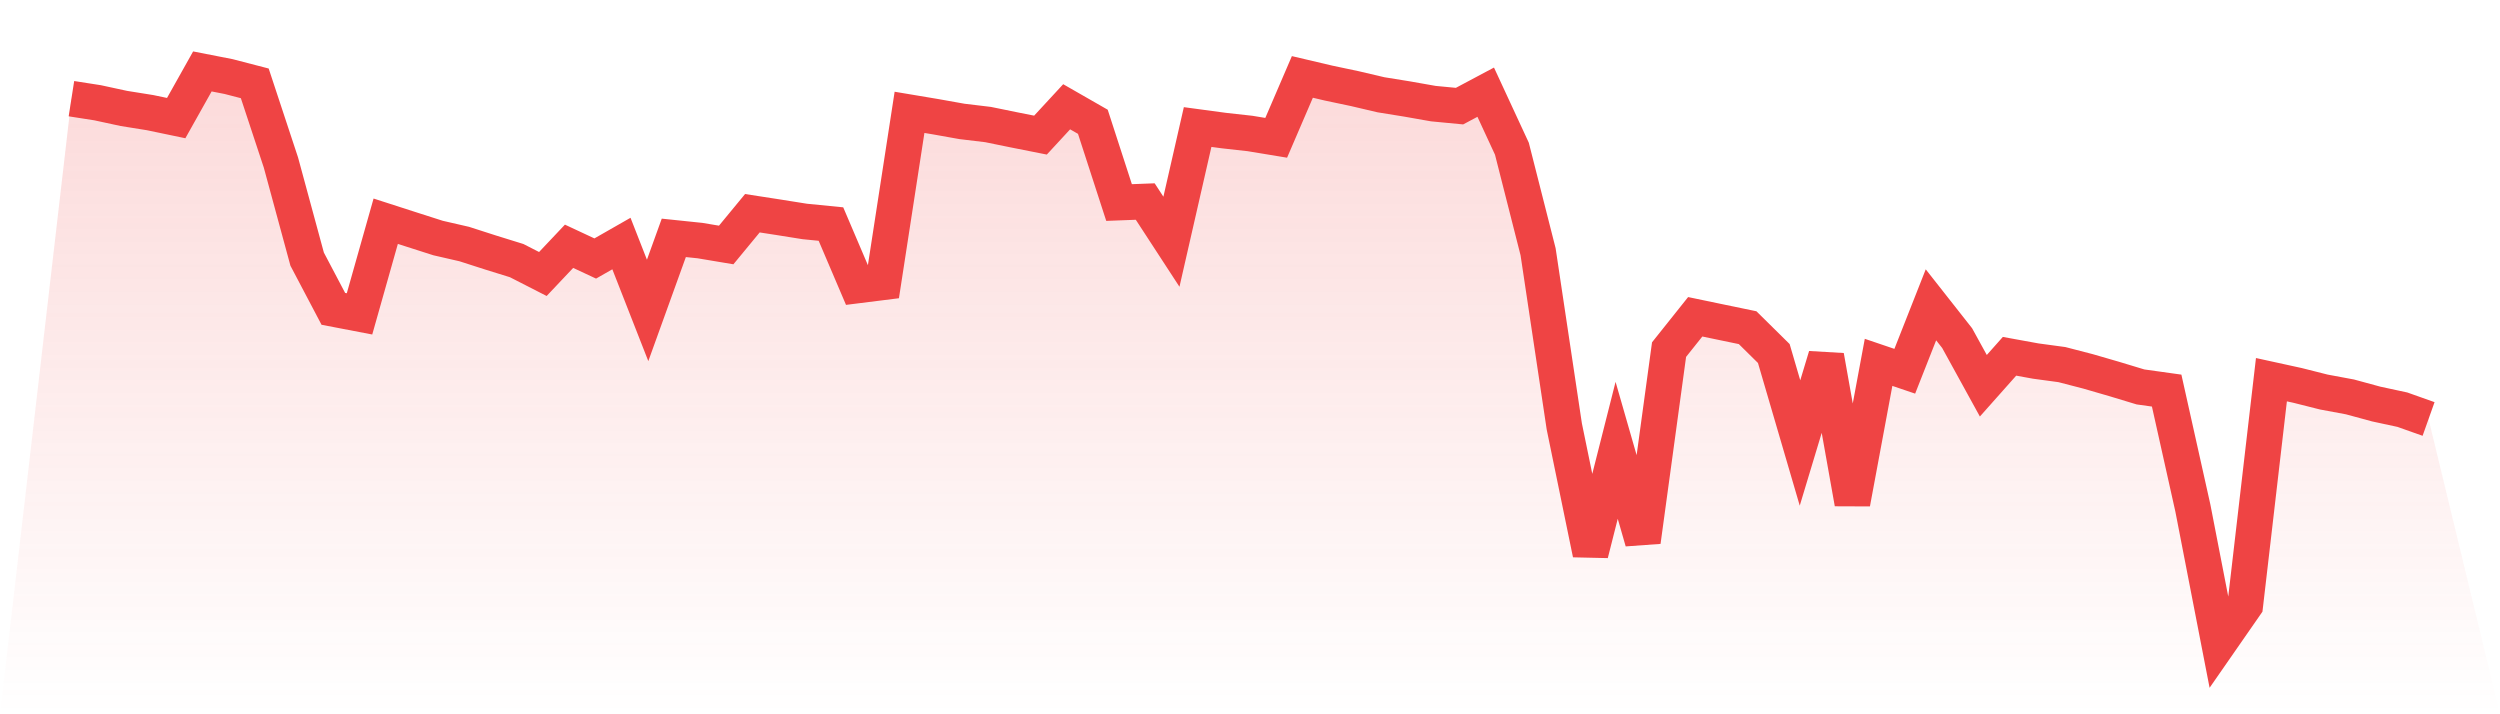
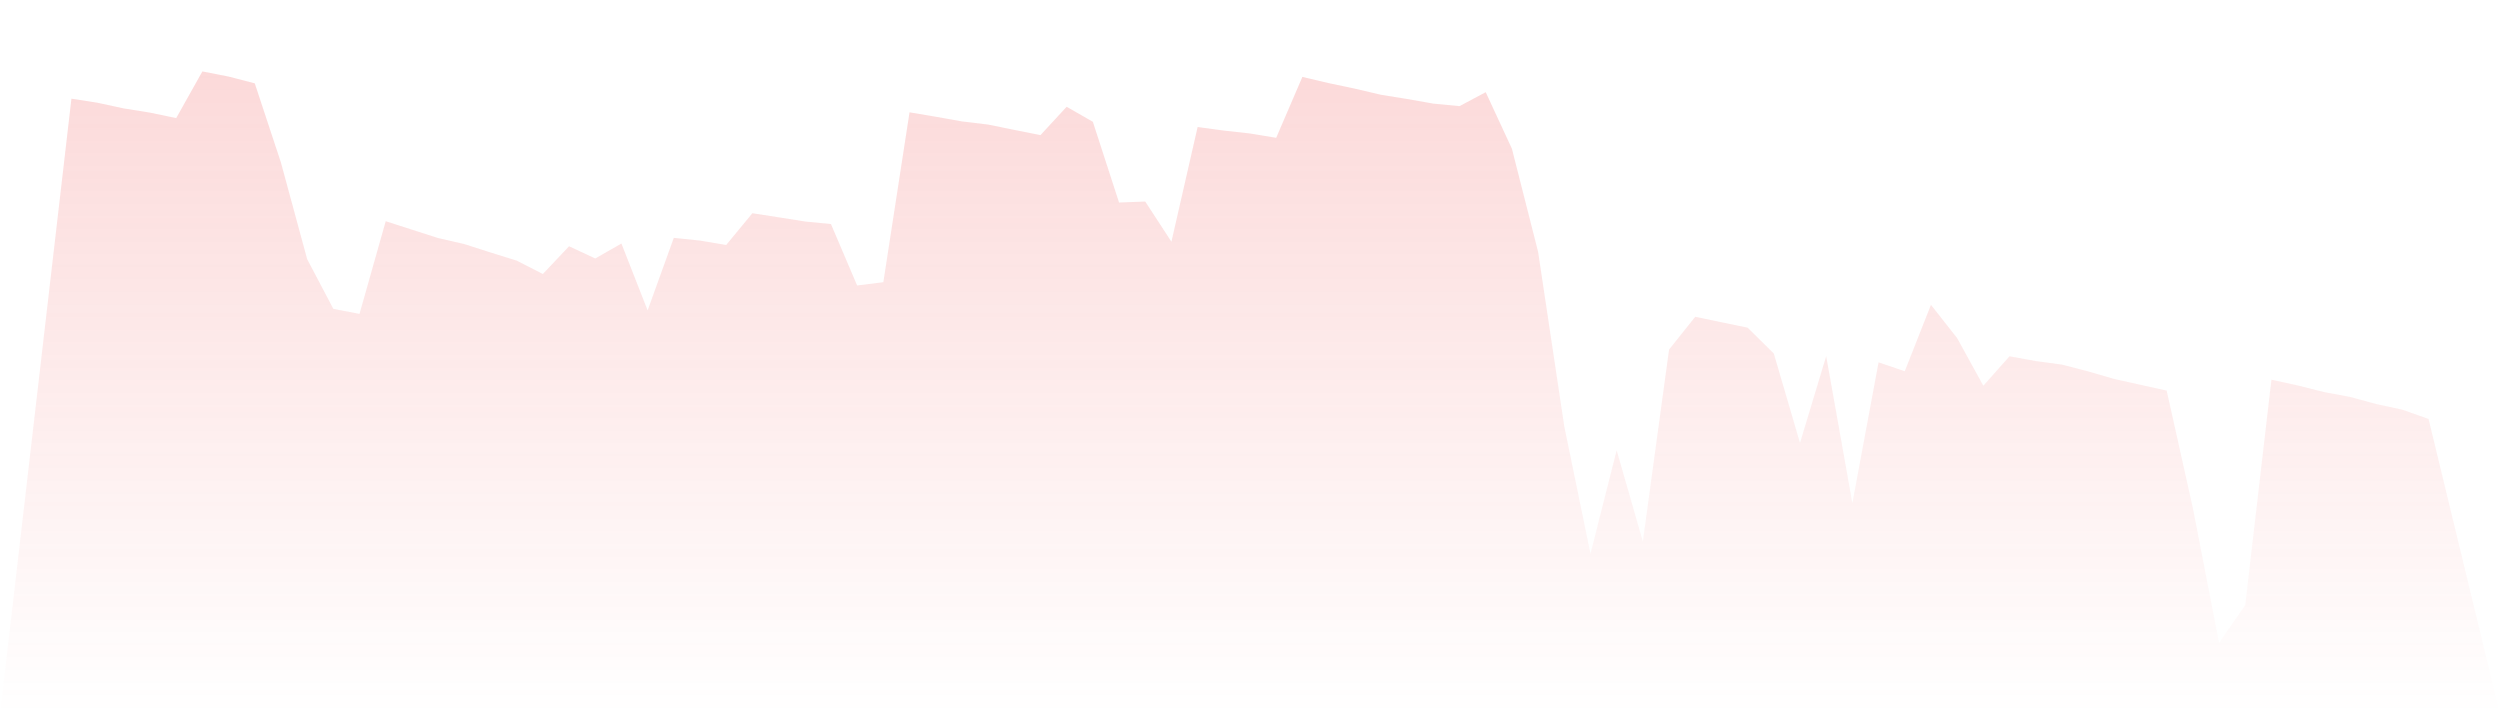
<svg xmlns="http://www.w3.org/2000/svg" viewBox="0 0 140 40">
  <defs>
    <linearGradient id="gradient" x1="0" x2="0" y1="0" y2="1">
      <stop offset="0%" stop-color="#ef4444" stop-opacity="0.2" />
      <stop offset="100%" stop-color="#ef4444" stop-opacity="0" />
    </linearGradient>
  </defs>
-   <path d="M4,5.526 L4,5.526 L5.467,5.755 L6.933,6.072 L8.4,6.307 L9.867,6.613 L11.333,4 L12.8,4.287 L14.267,4.668 L15.733,9.105 L17.2,14.511 L18.667,17.296 L20.133,17.577 L21.6,12.388 L23.067,12.861 L24.533,13.33 L26,13.667 L27.467,14.139 L28.933,14.594 L30.4,15.344 L31.867,13.791 L33.333,14.476 L34.8,13.638 L36.267,17.383 L37.733,13.32 L39.2,13.473 L40.667,13.719 L42.133,11.941 L43.6,12.168 L45.067,12.402 L46.533,12.547 L48,15.987 L49.467,15.803 L50.933,6.291 L52.4,6.537 L53.867,6.799 L55.333,6.975 L56.8,7.275 L58.267,7.566 L59.733,5.979 L61.2,6.82 L62.667,11.342 L64.133,11.286 L65.6,13.537 L67.067,7.114 L68.533,7.312 L70,7.475 L71.467,7.717 L72.933,4.308 L74.4,4.653 L75.867,4.963 L77.333,5.307 L78.8,5.544 L80.267,5.803 L81.733,5.943 L83.2,5.162 L84.667,8.329 L86.133,14.099 L87.6,23.879 L89.067,31.009 L90.533,25.218 L92,30.323 L93.467,19.578 L94.933,17.74 L96.4,18.046 L97.867,18.35 L99.333,19.797 L100.8,24.807 L102.267,19.944 L103.733,28.177 L105.2,20.292 L106.667,20.79 L108.133,17.07 L109.6,18.935 L111.067,21.602 L112.533,19.952 L114,20.219 L115.467,20.418 L116.933,20.798 L118.4,21.224 L119.867,21.668 L121.333,21.873 L122.8,28.448 L124.267,36 L125.733,33.889 L127.2,21.263 L128.667,21.584 L130.133,21.954 L131.6,22.227 L133.067,22.626 L134.533,22.942 L136,23.463 L140,40 L0,40 z" fill="url(#gradient)" />
-   <path d="M4,5.526 L4,5.526 L5.467,5.755 L6.933,6.072 L8.4,6.307 L9.867,6.613 L11.333,4 L12.8,4.287 L14.267,4.668 L15.733,9.105 L17.2,14.511 L18.667,17.296 L20.133,17.577 L21.6,12.388 L23.067,12.861 L24.533,13.33 L26,13.667 L27.467,14.139 L28.933,14.594 L30.4,15.344 L31.867,13.791 L33.333,14.476 L34.8,13.638 L36.267,17.383 L37.733,13.32 L39.2,13.473 L40.667,13.719 L42.133,11.941 L43.6,12.168 L45.067,12.402 L46.533,12.547 L48,15.987 L49.467,15.803 L50.933,6.291 L52.4,6.537 L53.867,6.799 L55.333,6.975 L56.8,7.275 L58.267,7.566 L59.733,5.979 L61.2,6.82 L62.667,11.342 L64.133,11.286 L65.6,13.537 L67.067,7.114 L68.533,7.312 L70,7.475 L71.467,7.717 L72.933,4.308 L74.4,4.653 L75.867,4.963 L77.333,5.307 L78.8,5.544 L80.267,5.803 L81.733,5.943 L83.2,5.162 L84.667,8.329 L86.133,14.099 L87.6,23.879 L89.067,31.009 L90.533,25.218 L92,30.323 L93.467,19.578 L94.933,17.74 L96.4,18.046 L97.867,18.35 L99.333,19.797 L100.8,24.807 L102.267,19.944 L103.733,28.177 L105.2,20.292 L106.667,20.79 L108.133,17.07 L109.6,18.935 L111.067,21.602 L112.533,19.952 L114,20.219 L115.467,20.418 L116.933,20.798 L118.4,21.224 L119.867,21.668 L121.333,21.873 L122.8,28.448 L124.267,36 L125.733,33.889 L127.2,21.263 L128.667,21.584 L130.133,21.954 L131.6,22.227 L133.067,22.626 L134.533,22.942 L136,23.463" fill="none" stroke="#ef4444" stroke-width="2" />
+   <path d="M4,5.526 L4,5.526 L5.467,5.755 L6.933,6.072 L8.4,6.307 L9.867,6.613 L11.333,4 L12.8,4.287 L14.267,4.668 L15.733,9.105 L17.2,14.511 L18.667,17.296 L20.133,17.577 L21.6,12.388 L23.067,12.861 L24.533,13.33 L26,13.667 L27.467,14.139 L28.933,14.594 L30.4,15.344 L31.867,13.791 L33.333,14.476 L34.8,13.638 L36.267,17.383 L37.733,13.32 L39.2,13.473 L40.667,13.719 L42.133,11.941 L43.6,12.168 L45.067,12.402 L46.533,12.547 L48,15.987 L49.467,15.803 L50.933,6.291 L52.4,6.537 L53.867,6.799 L55.333,6.975 L56.8,7.275 L58.267,7.566 L59.733,5.979 L61.2,6.82 L62.667,11.342 L64.133,11.286 L65.6,13.537 L67.067,7.114 L68.533,7.312 L70,7.475 L71.467,7.717 L72.933,4.308 L74.4,4.653 L75.867,4.963 L77.333,5.307 L78.8,5.544 L80.267,5.803 L81.733,5.943 L83.2,5.162 L84.667,8.329 L86.133,14.099 L87.6,23.879 L89.067,31.009 L90.533,25.218 L92,30.323 L93.467,19.578 L94.933,17.74 L96.4,18.046 L97.867,18.35 L99.333,19.797 L100.8,24.807 L102.267,19.944 L103.733,28.177 L105.2,20.292 L106.667,20.79 L108.133,17.07 L109.6,18.935 L111.067,21.602 L112.533,19.952 L114,20.219 L115.467,20.418 L116.933,20.798 L118.4,21.224 L121.333,21.873 L122.8,28.448 L124.267,36 L125.733,33.889 L127.2,21.263 L128.667,21.584 L130.133,21.954 L131.6,22.227 L133.067,22.626 L134.533,22.942 L136,23.463 L140,40 L0,40 z" fill="url(#gradient)" />
</svg>